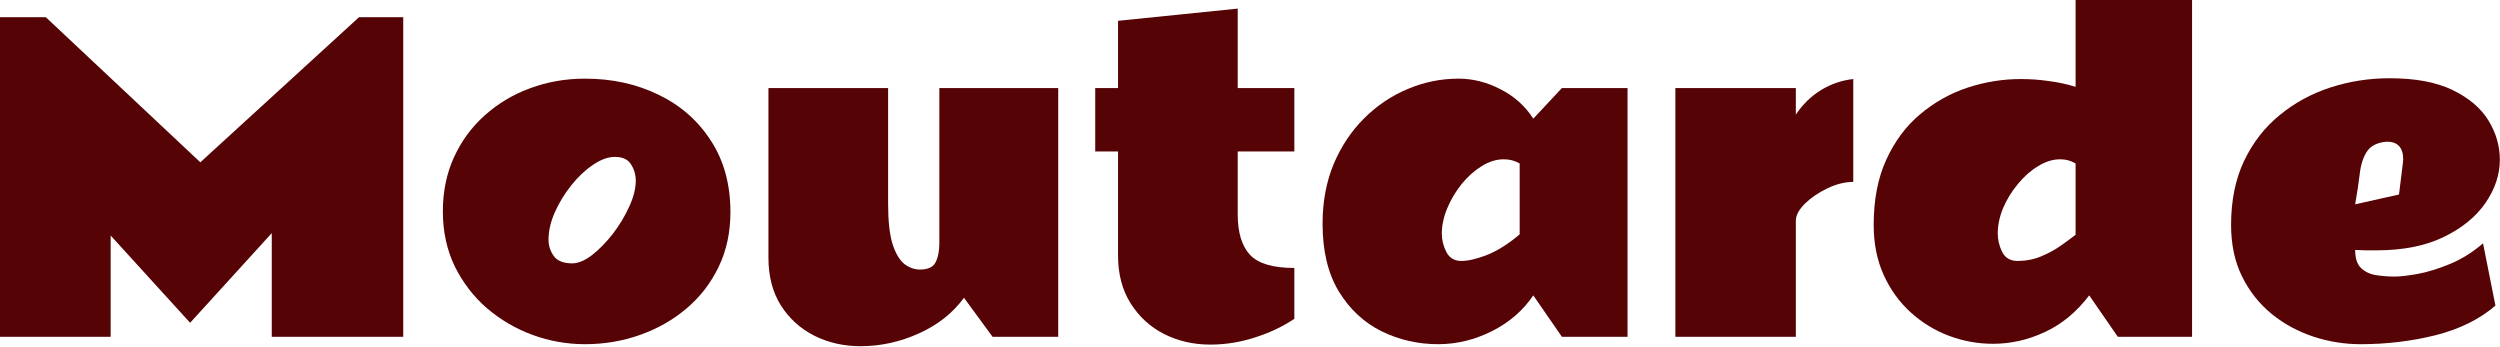
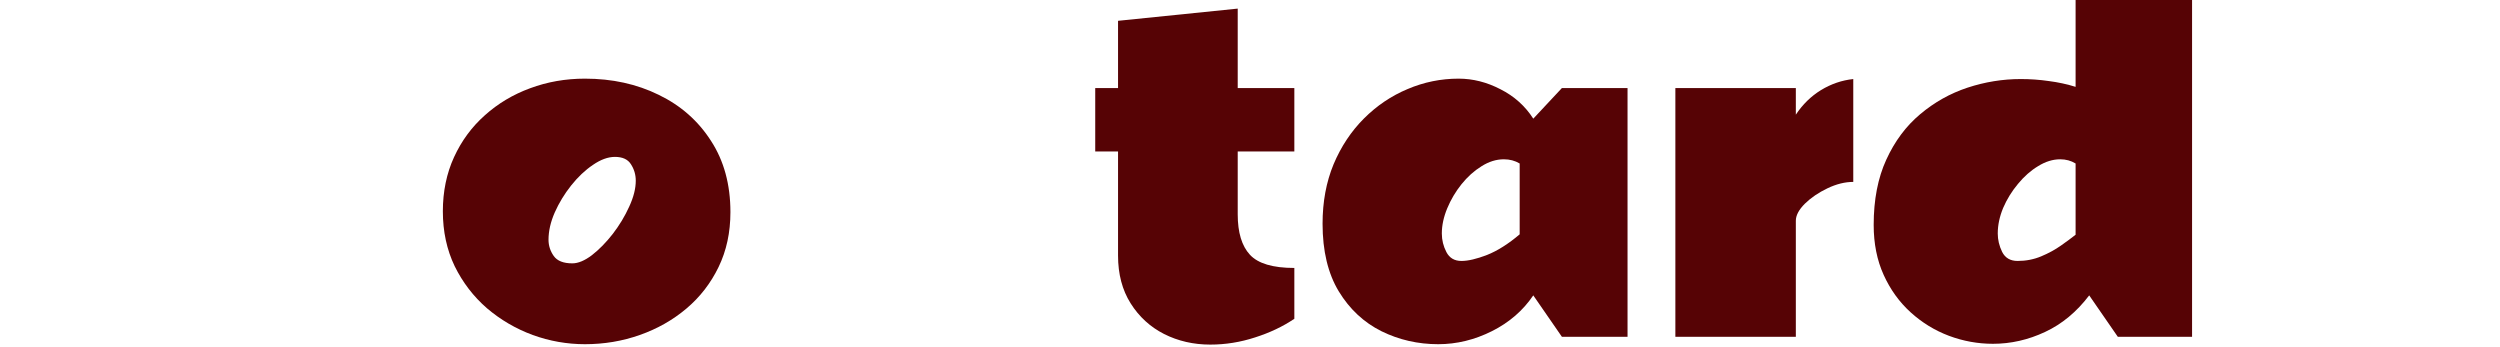
<svg xmlns="http://www.w3.org/2000/svg" width="3050" height="423" viewBox="0 0 3050 423" fill="none">
-   <path d="M2879.88 419.922C2860.19 419.922 2840.98 416.829 2822.27 410.645C2803.55 404.46 2786.62 395.264 2771.48 383.057C2756.35 370.687 2744.3 355.469 2735.35 337.402C2726.4 319.336 2721.92 298.34 2721.92 274.414C2721.92 244.629 2727.21 218.587 2737.79 196.289C2748.54 173.828 2763.02 155.192 2781.25 140.381C2799.48 125.407 2820.15 114.176 2843.26 106.689C2866.37 99.203 2890.38 95.459 2915.28 95.459C2946.86 95.459 2972.49 100.26 2992.19 109.863C3012.04 119.466 3026.61 131.836 3035.89 146.973C3045.17 162.109 3049.8 178.06 3049.8 194.824C3049.8 212.891 3044.03 230.387 3032.47 247.314C3020.91 264.242 3003.91 278.158 2981.45 289.062C2959.15 299.967 2931.64 305.42 2898.93 305.42C2895.83 305.42 2891.68 305.42 2886.47 305.42C2881.43 305.257 2877.03 305.094 2873.29 304.932C2873.29 315.186 2875.73 322.591 2880.62 327.148C2885.5 331.706 2891.6 334.554 2898.93 335.693C2906.41 336.833 2913.9 337.402 2921.39 337.402C2928.06 337.402 2937.42 336.344 2949.46 334.229C2961.67 331.95 2974.85 327.881 2989.01 322.021C3003.17 316.162 3016.6 307.78 3029.3 296.875L3044.43 372.803C3025.23 389.404 3000.9 401.449 2971.44 408.936C2942.14 416.26 2911.62 419.922 2879.88 419.922ZM2873.29 249.268L2926.76 237.305L2931.4 199.951C2931.4 198.975 2931.48 198.079 2931.64 197.266C2931.8 196.289 2931.88 195.312 2931.88 194.336C2931.88 180.013 2925.21 172.852 2911.87 172.852C2900.31 173.828 2892.25 177.816 2887.7 184.814C2883.14 191.65 2880.21 200.684 2878.91 211.914C2877.6 222.982 2875.73 235.433 2873.29 249.268Z" fill="#560305" />
  <path d="M2285.89 274.414C2285.89 243.652 2291.02 217.122 2301.27 194.824C2311.52 172.363 2325.28 153.89 2342.53 139.404C2359.94 124.756 2379.23 113.932 2400.39 106.934C2421.71 99.935 2443.36 96.436 2465.33 96.436C2476.89 96.436 2488.28 97.249 2499.51 98.877C2510.9 100.342 2521.81 102.702 2532.23 105.957V0H2674.32V410.889H2583.74L2548.83 360.352C2533.53 380.534 2515.54 395.426 2494.87 405.029C2474.37 414.632 2453.21 419.434 2431.4 419.434C2413 419.434 2395.1 416.178 2377.69 409.668C2360.43 403.158 2344.89 393.636 2331.05 381.104C2317.22 368.571 2306.23 353.353 2298.1 335.449C2289.96 317.546 2285.89 297.201 2285.89 274.414ZM2461.43 318.359C2471.68 318.359 2481.28 316.488 2490.23 312.744C2499.19 309.001 2507.24 304.606 2514.4 299.561C2521.57 294.515 2527.51 290.12 2532.23 286.377V199.463C2526.69 196.045 2520.43 194.336 2513.43 194.336C2504.48 194.336 2495.52 197.103 2486.57 202.637C2477.62 208.008 2469.4 215.251 2461.91 224.365C2454.43 233.317 2448.4 243.083 2443.85 253.662C2439.45 264.242 2437.26 274.658 2437.26 284.912C2437.26 292.562 2439.05 300.049 2442.63 307.373C2446.37 314.697 2452.64 318.359 2461.43 318.359Z" fill="#560305" />
  <path d="M2260.99 221.924C2250.9 221.924 2240.4 224.528 2229.49 229.736C2218.59 234.945 2209.39 241.211 2201.9 248.535C2194.58 255.859 2190.92 262.777 2190.92 269.287V410.889H2043.95V107.422H2190.92V139.893C2199.22 127.36 2209.47 117.35 2221.68 109.863C2234.05 102.376 2247.15 97.9 2260.99 96.436V221.924Z" fill="#560305" />
  <path d="M1613.53 272.949C1613.53 246.257 1618 222.087 1626.95 200.439C1636.07 178.792 1648.44 160.156 1664.06 144.531C1679.69 128.906 1697.43 116.943 1717.29 108.643C1737.14 100.179 1757.89 95.947 1779.54 95.947C1796.96 95.947 1813.96 100.26 1830.57 108.887C1847.33 117.35 1860.68 129.313 1870.61 144.775L1905.52 107.422H1985.6V410.889H1905.52L1870.61 360.352C1858.07 378.906 1841.23 393.473 1820.07 404.053C1798.91 414.632 1777.1 419.922 1754.64 419.922C1729.9 419.922 1706.79 414.632 1685.3 404.053C1663.82 393.311 1646.48 377.116 1633.3 355.469C1620.12 333.659 1613.53 306.152 1613.53 272.949ZM1759.03 284.912C1759.03 292.887 1760.9 300.456 1764.65 307.617C1768.39 314.779 1774.5 318.359 1782.96 318.359C1791.1 318.359 1801.51 315.918 1814.21 311.035C1826.9 305.99 1840.17 297.607 1854 285.889V199.463C1848.31 196.045 1841.88 194.336 1834.72 194.336C1825.44 194.336 1816.32 197.184 1807.37 202.881C1798.42 208.415 1790.28 215.739 1782.96 224.854C1775.8 233.805 1770.02 243.571 1765.62 254.15C1761.23 264.73 1759.03 274.984 1759.03 284.912Z" fill="#560305" />
  <path d="M1336.18 107.422H1364.01V25.391L1510.01 10.498V107.422H1579.1V184.814H1510.01V261.475C1510.01 283.61 1514.97 300.049 1524.9 310.791C1534.83 321.533 1552.9 326.904 1579.1 326.904V388.916C1565.1 398.356 1549.15 405.924 1531.25 411.621C1513.35 417.48 1495.12 420.41 1476.56 420.41C1456.05 420.41 1437.26 416.097 1420.17 407.471C1403.24 398.844 1389.65 386.393 1379.39 370.117C1369.14 353.841 1364.01 334.391 1364.01 311.768V184.814H1336.18V107.422Z" fill="#560305" />
-   <path d="M1083.5 248.779C1083.5 269.613 1085.29 285.889 1088.87 297.607C1092.61 309.163 1097.41 317.301 1103.27 322.021C1109.29 326.579 1115.64 328.857 1122.31 328.857C1132.08 328.857 1138.43 325.928 1141.36 320.068C1144.45 314.046 1146 306.315 1146 296.875V107.422H1291.02V410.889H1210.94L1176.03 363.281C1162.52 381.836 1144.21 396.322 1121.09 406.738C1098.14 417.155 1074.38 422.363 1049.8 422.363C1029.46 422.363 1010.74 418.132 993.652 409.668C976.562 401.042 962.891 388.672 952.637 372.559C942.546 356.445 937.5 337.077 937.5 314.453V107.422H1083.5V248.779Z" fill="#560305" />
  <path d="M713.623 419.922C691.813 419.922 670.573 416.178 649.902 408.691C629.232 401.042 610.596 390.137 593.994 375.977C577.555 361.654 564.453 344.564 554.688 324.707C545.085 304.688 540.283 282.389 540.283 257.812C540.283 233.561 544.84 211.507 553.955 191.65C563.07 171.794 575.602 154.785 591.553 140.625C607.503 126.302 625.895 115.316 646.729 107.666C667.725 99.853 690.023 95.947 713.623 95.947C746.826 95.947 776.855 102.539 803.711 115.723C830.566 128.743 851.807 147.461 867.432 171.875C883.219 196.126 891.113 225.098 891.113 258.789C891.113 283.529 886.312 305.827 876.709 325.684C867.106 345.54 854.004 362.467 837.402 376.465C820.801 390.462 801.839 401.204 780.518 408.691C759.359 416.178 737.061 419.922 713.623 419.922ZM698.242 321.289C705.404 321.289 713.379 317.952 722.168 311.279C730.957 304.443 739.421 295.817 747.559 285.4C755.697 274.821 762.37 263.753 767.578 252.197C772.949 240.641 775.635 230.062 775.635 220.459C775.635 213.135 773.682 206.462 769.775 200.439C766.032 194.417 759.521 191.406 750.244 191.406C741.781 191.406 732.829 194.661 723.389 201.172C713.949 207.52 705.078 215.902 696.777 226.318C688.639 236.572 681.966 247.559 676.758 259.277C671.712 270.833 669.189 281.901 669.189 292.48C669.189 299.642 671.305 306.234 675.537 312.256C679.769 318.278 687.337 321.289 698.242 321.289Z" fill="#560305" />
-   <path d="M0 20.996H55.908L244.385 197.998L437.988 20.996H491.943V410.889H331.543V284.424L231.934 393.799L135.01 287.354V410.889H0V20.996Z" fill="#560305" />
</svg>